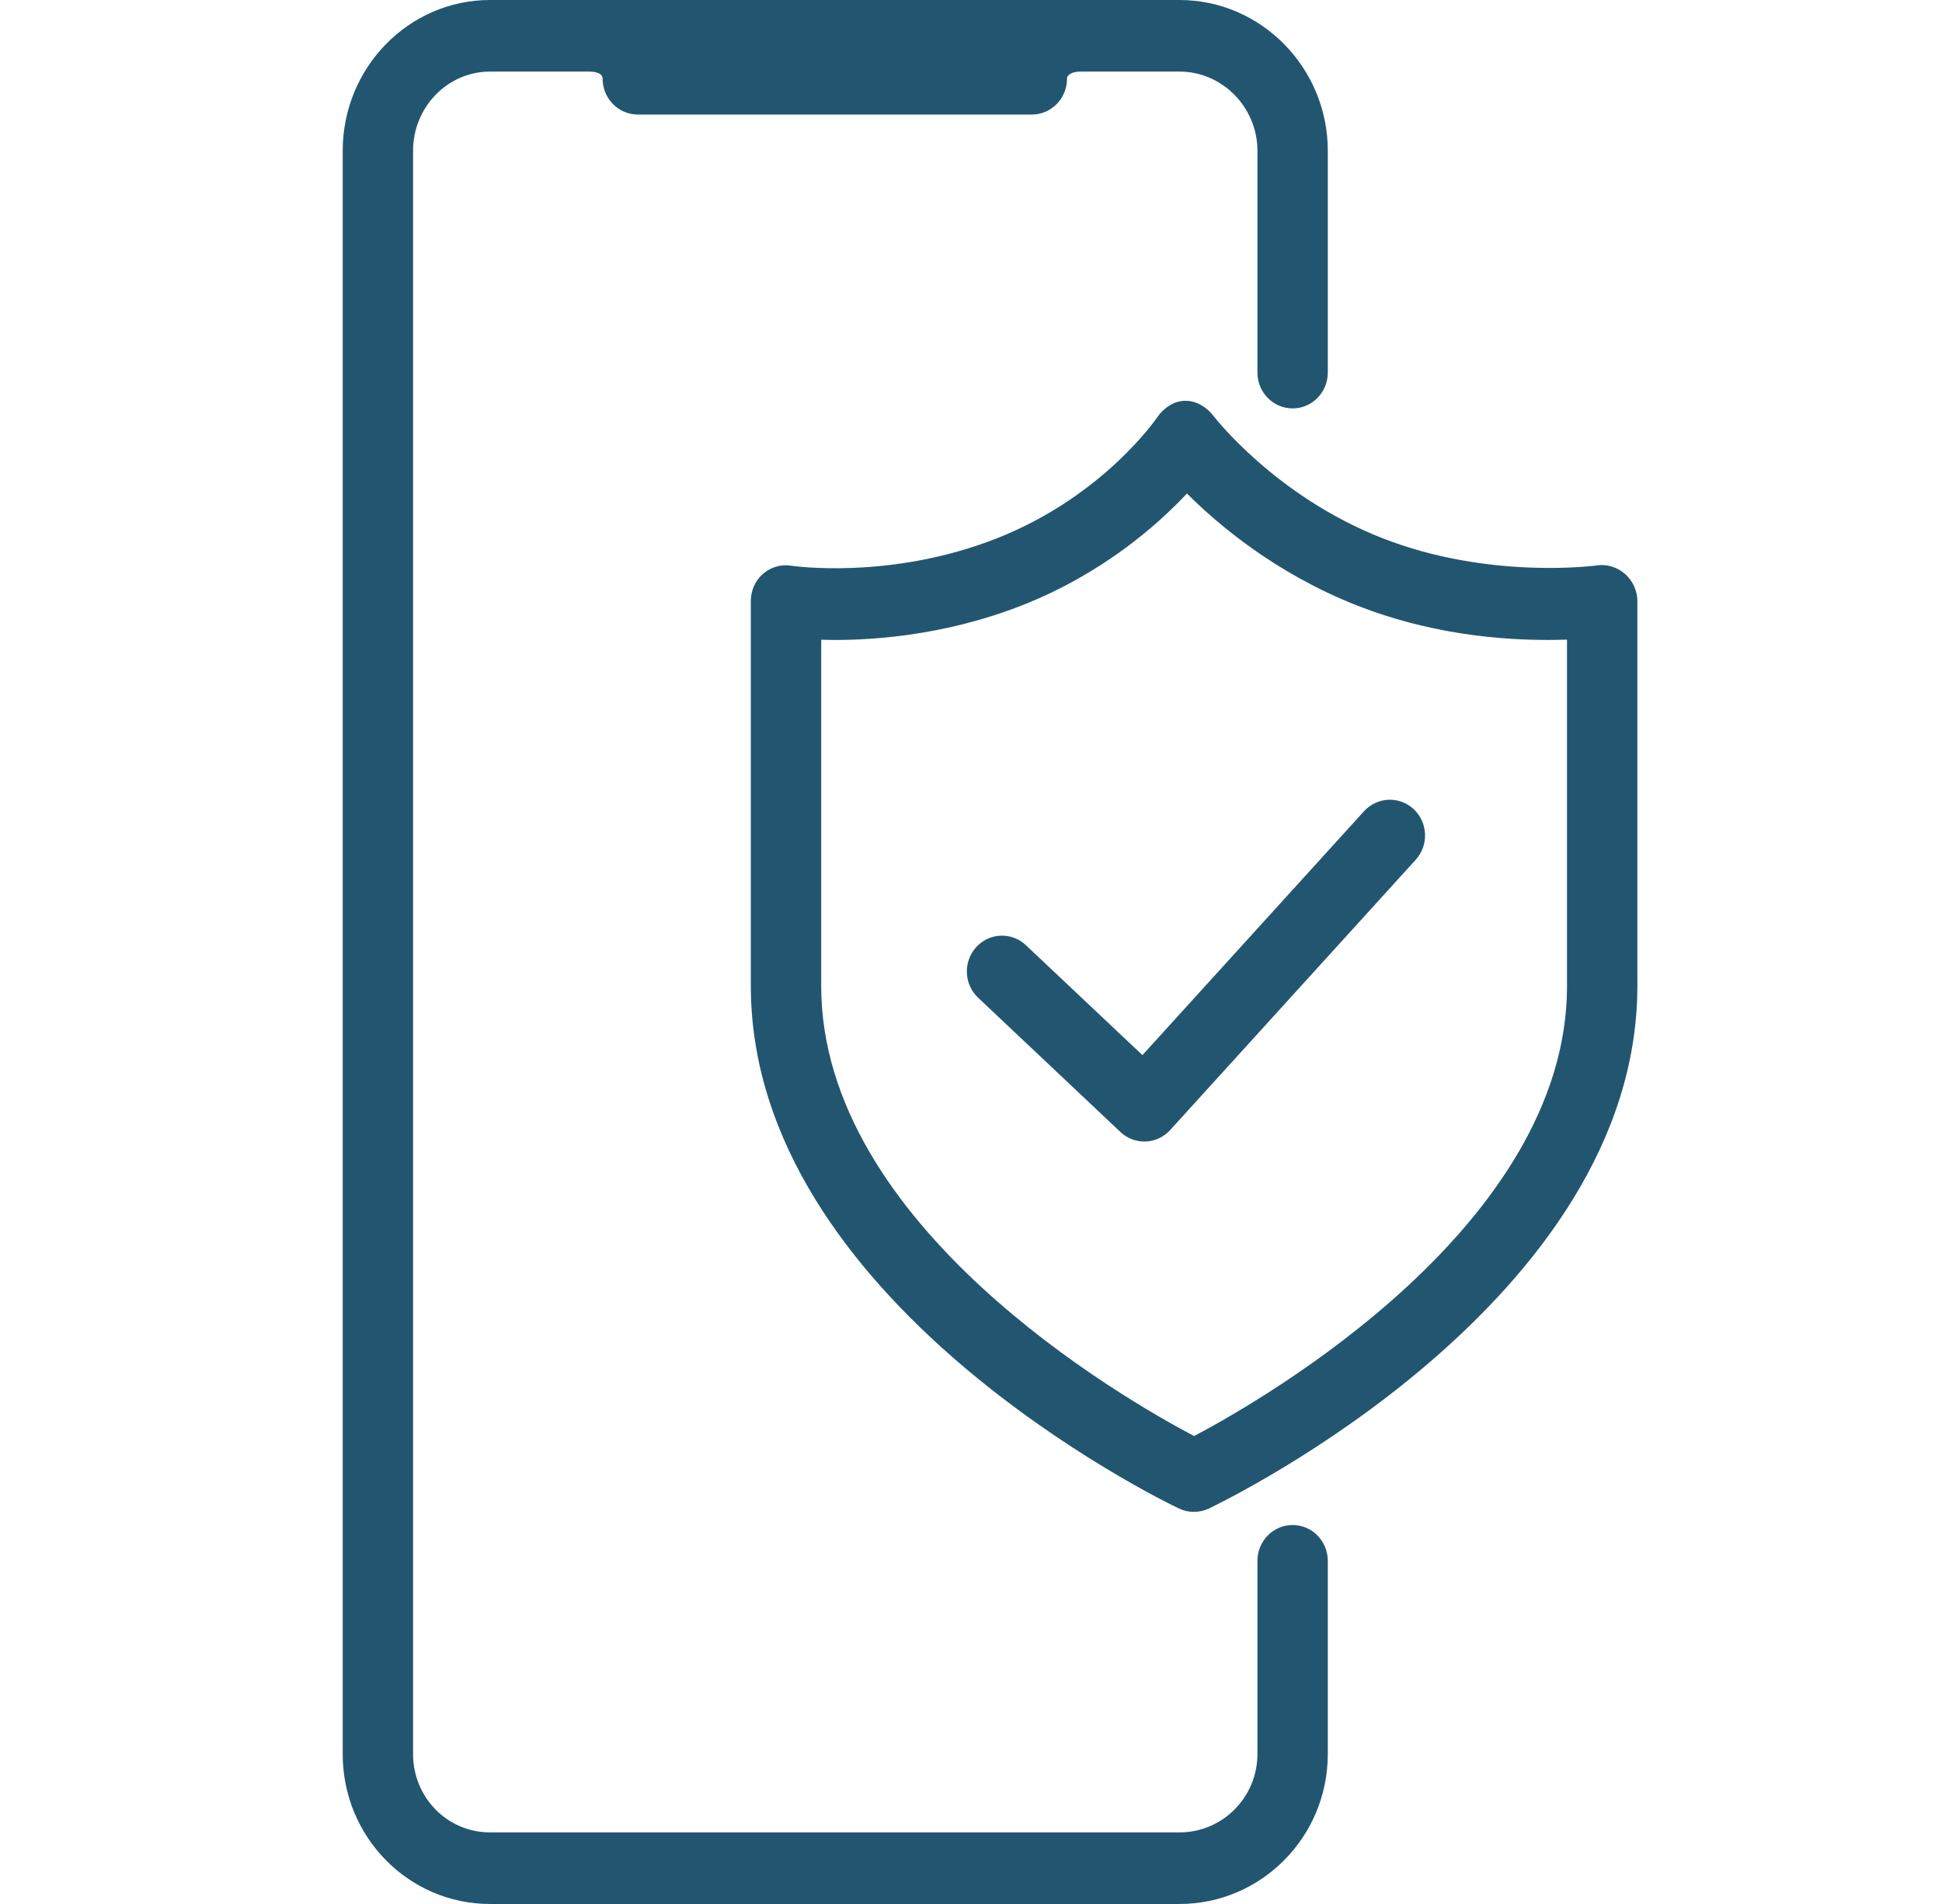
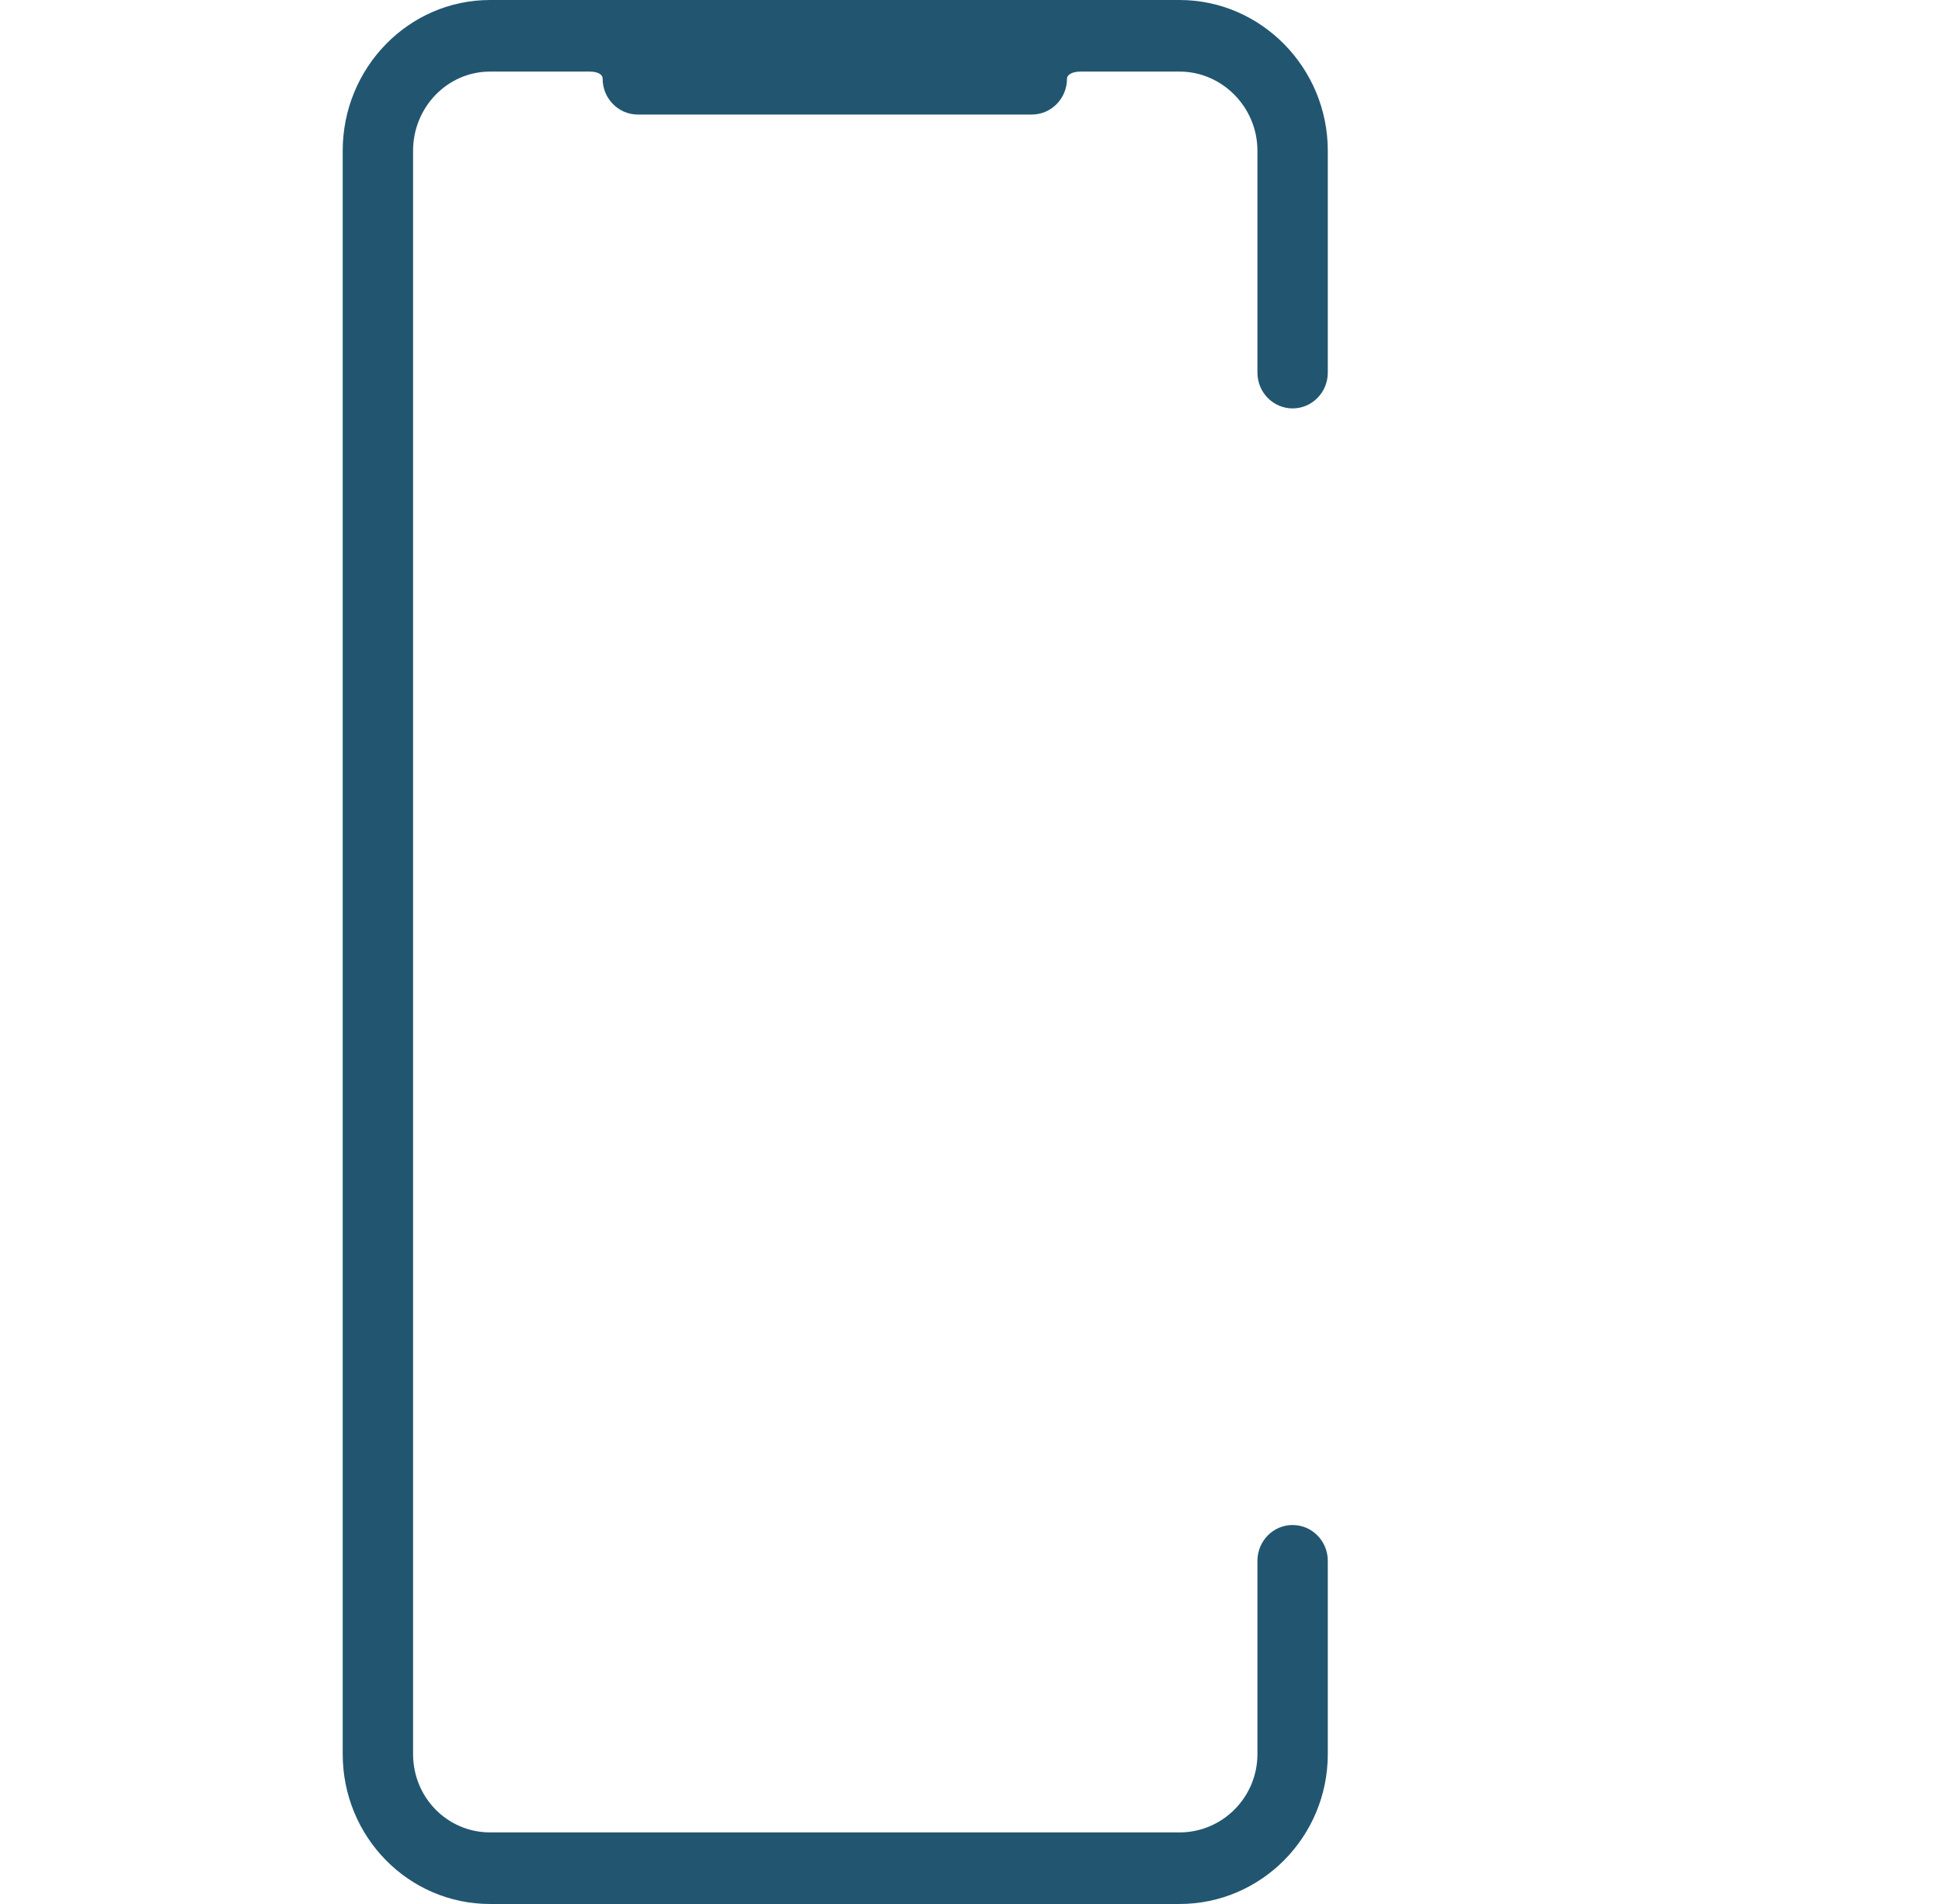
<svg xmlns="http://www.w3.org/2000/svg" width="51" height="50" viewBox="0 0 51 50" fill="none">
  <g clip-path="url(#clip0_714_4559)">
-     <path d="M42.676 15.072C42.475 14.895 42.2 14.809 41.938 14.848C41.926 14.85 39.102 15.238 36.279 14.123C33.486 13.021 31.889 10.948 31.874 10.93C31.699 10.699 31.427 10.526 31.142 10.526H31.119C30.824 10.526 30.552 10.722 30.383 10.968C30.37 10.988 28.974 13.035 26.181 14.136C23.37 15.245 20.781 14.857 20.776 14.856C20.51 14.814 20.243 14.892 20.037 15.07C19.831 15.249 19.718 15.51 19.718 15.786V25.891C19.718 34.164 30.503 39.396 30.962 39.615C31.086 39.674 31.217 39.703 31.351 39.703C31.485 39.703 31.622 39.674 31.746 39.615C32.205 39.396 43 34.164 43 25.891V15.786C43 15.513 42.878 15.251 42.676 15.072ZM41.153 25.891C41.153 32.164 33.229 36.723 31.359 37.712C29.487 36.725 21.566 32.176 21.566 25.891V16.8C22.674 16.835 24.712 16.736 26.854 15.891C28.946 15.065 30.379 13.804 31.171 12.96C32.005 13.794 33.515 15.062 35.615 15.891C37.797 16.752 39.858 16.839 41.152 16.797V25.89L41.153 25.891Z" fill="#225670" />
-     <path d="M35.822 21.303L30.002 27.708L26.942 24.822C26.568 24.468 25.983 24.491 25.637 24.872C25.291 25.252 25.312 25.847 25.686 26.2L29.423 29.726C29.594 29.888 29.819 29.977 30.052 29.977C30.064 29.977 30.076 29.977 30.087 29.977C30.332 29.968 30.563 29.86 30.73 29.676L37.178 22.579C37.525 22.198 37.502 21.604 37.128 21.251C36.753 20.899 36.169 20.923 35.822 21.303Z" fill="#225670" />
    <path d="M33.946 40.048C33.436 40.048 33.022 40.469 33.022 40.988V46.063C33.022 47.203 32.1 48.12 30.978 48.12H12.869C11.749 48.12 10.848 47.204 10.848 46.063V3.958C10.848 2.818 11.749 1.88 12.869 1.88H15.475C15.698 1.88 15.826 1.95 15.826 2.068C15.826 2.586 16.24 3.008 16.75 3.008H27.098C27.608 3.008 28.021 2.586 28.021 2.068C28.021 1.95 28.183 1.88 28.373 1.88H30.978C32.099 1.88 33.022 2.818 33.022 3.958V9.785C33.022 10.304 33.436 10.725 33.946 10.725C34.456 10.725 34.87 10.304 34.87 9.785V3.958C34.87 1.781 33.118 0 30.978 0H12.869C10.73 0 9 1.781 9 3.958V46.063C9 48.24 10.73 50 12.869 50H30.978C33.118 50 34.87 48.24 34.87 46.063V40.988C34.87 40.469 34.456 40.048 33.946 40.048Z" fill="#225670" />
  </g>
  <defs>
    <clipPath id="clip0_714_4559">
      <rect width="34" height="50" fill="white" transform="translate(9)" />
    </clipPath>
  </defs>
</svg>